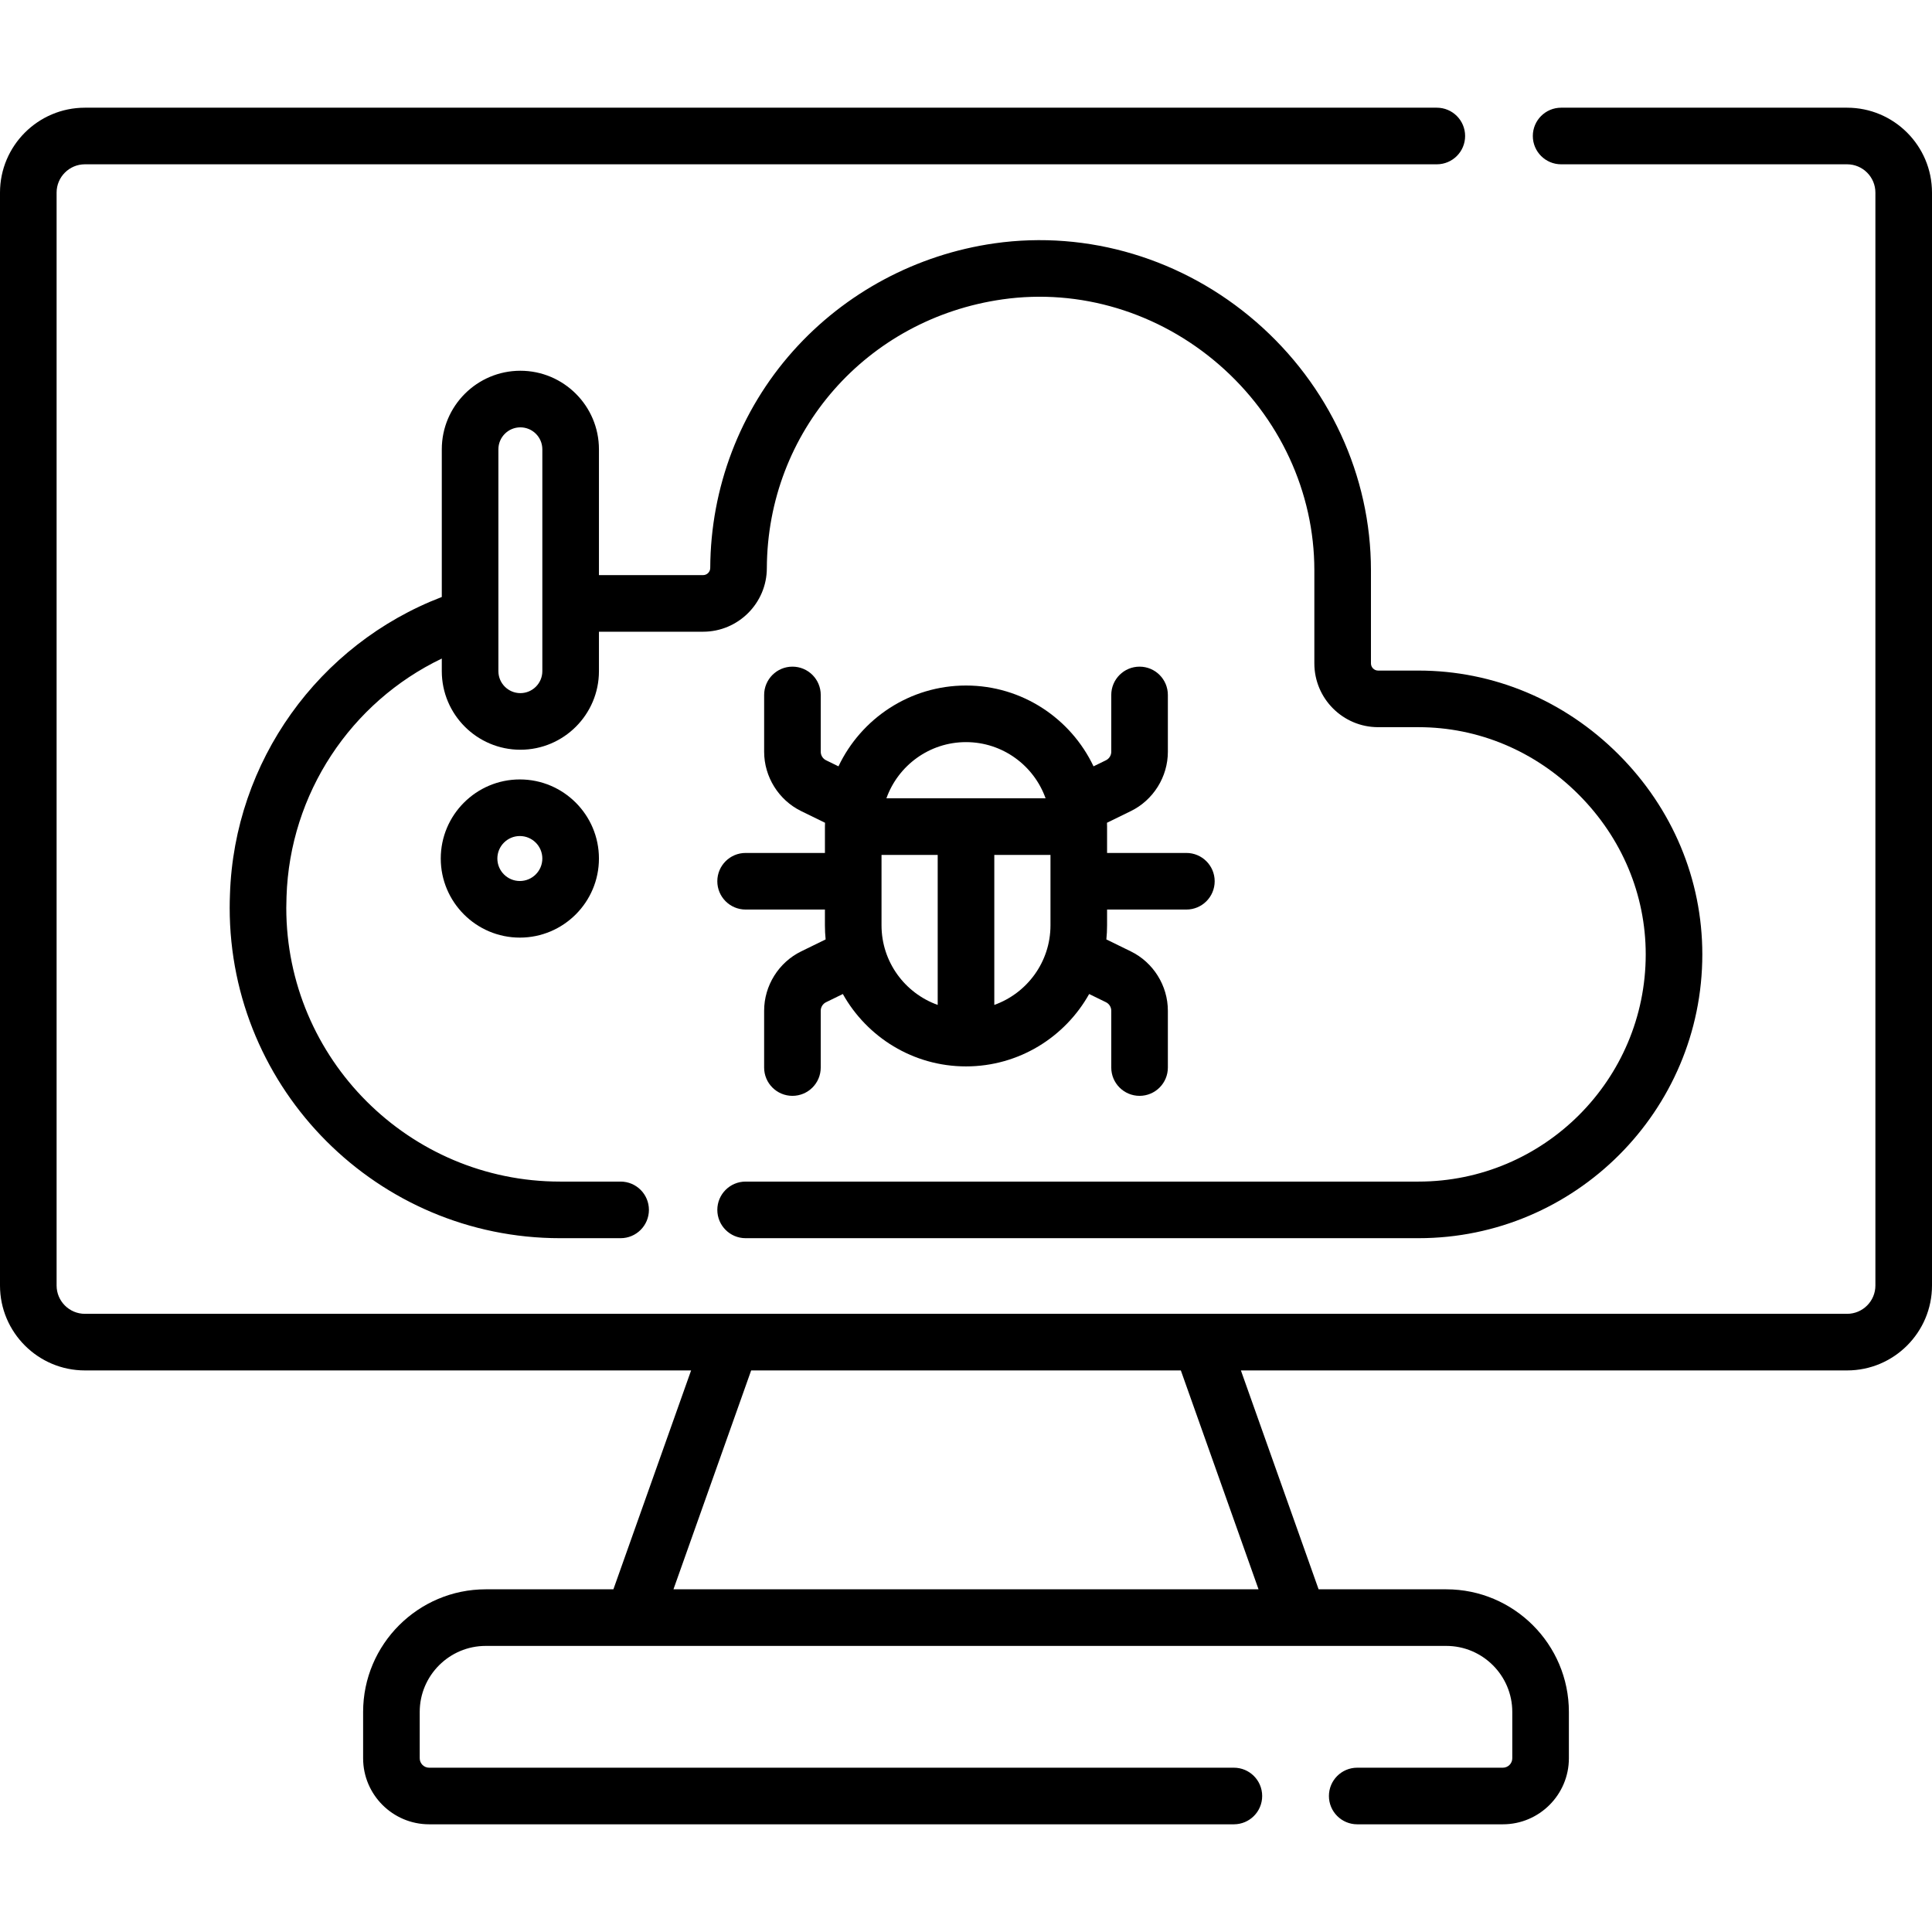
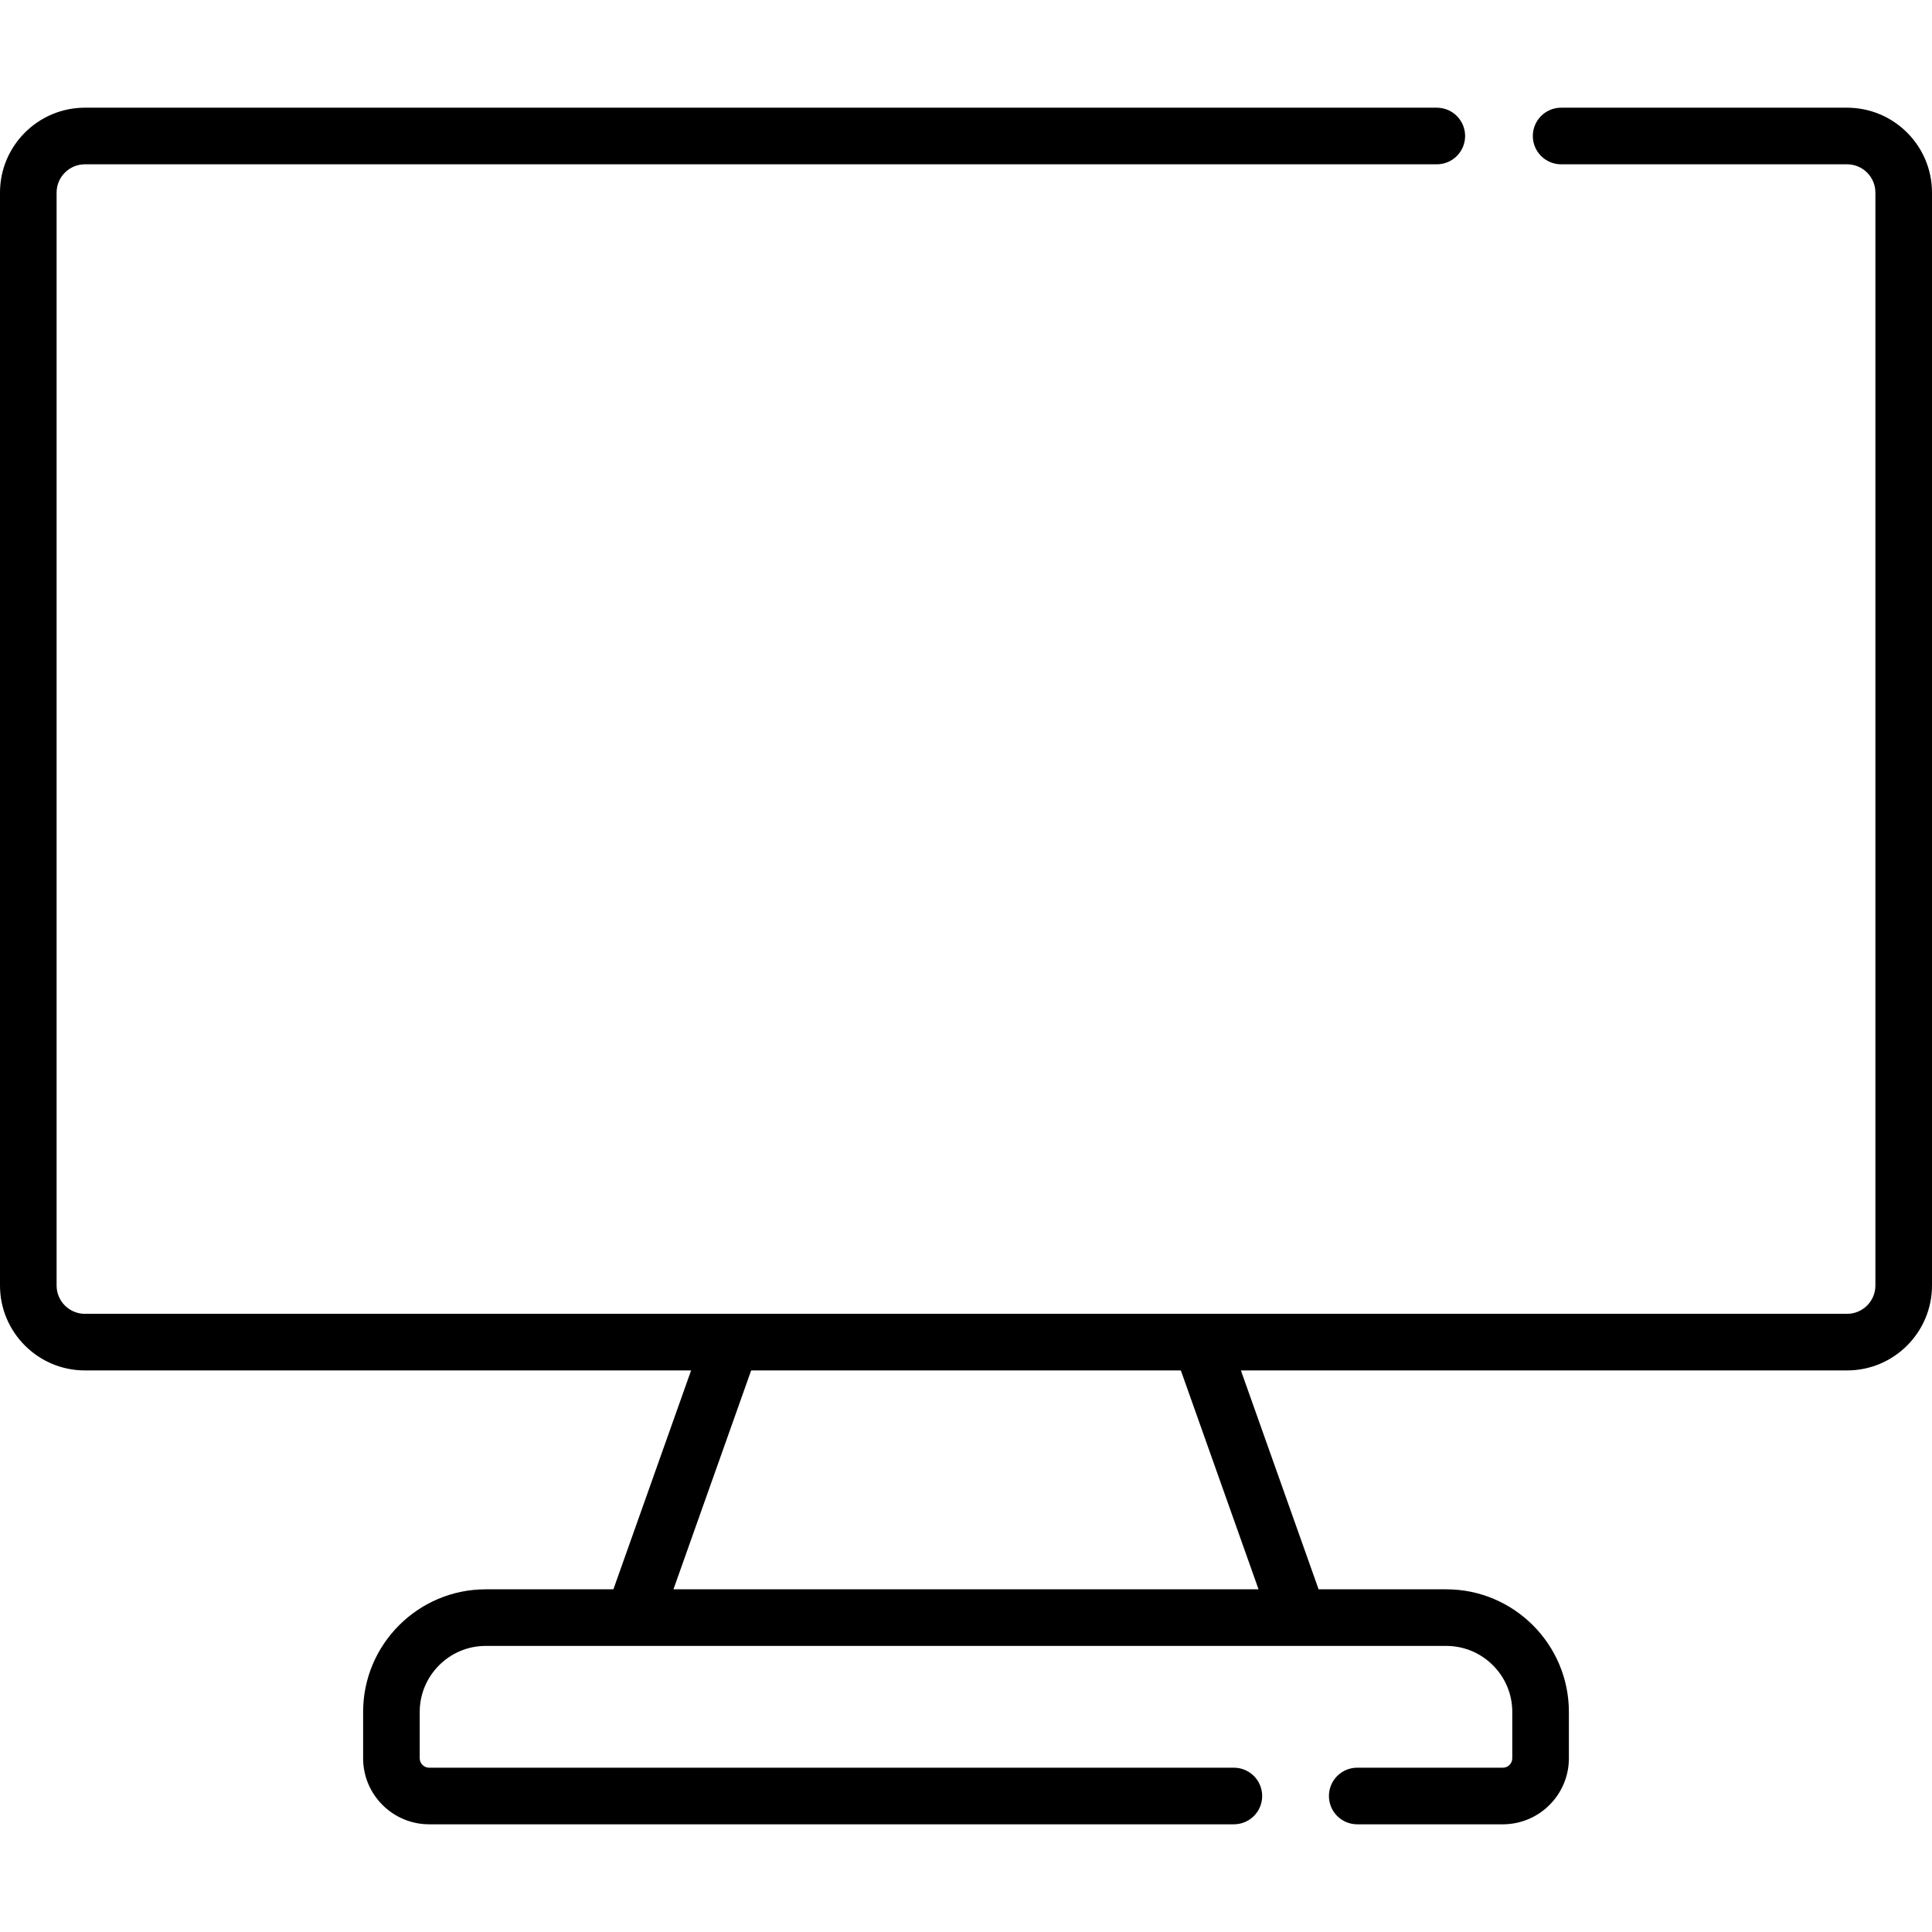
<svg xmlns="http://www.w3.org/2000/svg" id="Capa_1" enable-background="new 0 0 512 512" height="512" viewBox="0 0 512 512" width="512">
  <g>
    <path d="m383.271 436.184c9.649 0 17.5 7.851 17.5 17.5v12.275c0 1.378-1.121 2.5-2.5 2.5h-38.594c-4.143 0-7.5 3.358-7.5 7.5s3.357 7.5 7.5 7.5h38.594c9.649 0 17.5-7.851 17.5-17.5v-12.275c0-17.92-14.579-32.5-32.5-32.5h-33.827l-20.592-58.006h160.648c12.406 0 22.5-10.093 22.5-22.5v-289.636c0-12.407-10.094-22.5-22.5-22.5h-75.786c-4.143 0-7.5 3.358-7.5 7.5s3.357 7.5 7.5 7.5h75.786c4.136 0 7.5 3.364 7.5 7.5v289.636c0 4.135-3.364 7.5-7.5 7.5h-467c-4.136 0-7.5-3.365-7.5-7.5v-289.636c0-4.136 3.364-7.5 7.5-7.5h358.271c4.143 0 7.5-3.358 7.5-7.5s-3.357-7.5-7.5-7.5h-358.271c-12.406 0-22.5 10.093-22.5 22.5v289.636c0 12.407 10.094 22.5 22.5 22.5h160.649l-20.592 58.006h-33.827c-17.921 0-32.5 14.58-32.5 32.5v12.275c0 9.649 7.851 17.5 17.5 17.5h213.26c4.143 0 7.5-3.358 7.5-7.5s-3.357-7.5-7.5-7.5h-213.261c-1.379 0-2.5-1.122-2.5-2.5v-12.275c0-9.649 7.851-17.5 17.5-17.5zm-49.744-15h-155.054l20.592-58.006h113.87z" />
-     <path d="m218.612 226.04h-21.016c-4.143 0-7.5 3.358-7.5 7.5s3.357 7.5 7.5 7.5h21.016v4.18c0 1.262.065 2.508.187 3.738l-6.484 3.171c-5.961 2.915-9.813 9.086-9.813 15.721v15.061c0 4.142 3.357 7.5 7.5 7.5s7.5-3.358 7.5-7.5v-15.061c0-.948.551-1.829 1.402-2.246l4.456-2.179c6.403 11.433 18.63 19.183 32.639 19.183s26.237-7.75 32.639-19.183l4.456 2.179c.852.417 1.402 1.298 1.402 2.246v15.061c0 4.142 3.357 7.5 7.5 7.5 4.142 0 7.5-3.358 7.5-7.5v-15.061c0-6.635-3.852-12.806-9.813-15.721l-6.484-3.171c.123-1.23.187-2.476.187-3.738v-4.18h21.016c4.143 0 7.5-3.358 7.5-7.5s-3.357-7.5-7.5-7.5h-21.016v-6.983c0-.34-.017-.677-.026-1.015l6.322-3.091c5.962-2.915 9.814-9.085 9.814-15.721v-15.06c0-4.142-3.358-7.5-7.5-7.5-4.143 0-7.5 3.358-7.5 7.5v15.06c0 .948-.55 1.829-1.402 2.246l-3.298 1.612c-6.001-12.648-18.892-21.418-33.797-21.418s-27.797 8.77-33.797 21.418l-3.298-1.613c-.852-.416-1.401-1.298-1.401-2.246v-15.06c0-4.142-3.357-7.5-7.5-7.5s-7.5 3.358-7.5 7.5v15.06c0 6.636 3.852 12.807 9.813 15.721l6.323 3.092c-.009.338-.026.674-.026 1.015v6.983zm15 19.18v-18.663h14.888v39.755c-8.666-3.091-14.888-11.377-14.888-21.092zm29.888 21.092v-39.755h14.888v18.663c0 9.715-6.222 18.001-14.888 21.092zm-7.5-69.643c9.715 0 18 6.221 21.091 14.888h-42.183c3.092-8.666 11.377-14.888 21.092-14.888z" />
-     <path d="m137.765 206.558c-11.557 0-20.959 9.402-20.959 20.959s9.402 20.959 20.959 20.959c11.558 0 20.96-9.402 20.96-20.959s-9.403-20.959-20.96-20.959zm0 26.918c-3.286 0-5.959-2.673-5.959-5.959s2.673-5.959 5.959-5.959 5.96 2.673 5.96 5.959-2.674 5.959-5.96 5.959z" />
-     <path d="m197.597 328.132h178.325c41.472 0 75.211-33.74 75.211-75.211.001-19.856-7.887-38.679-22.21-53.002-14.322-14.322-33.146-22.21-53.001-22.21h-10.706c-1.049 0-1.901-.853-1.901-1.902v-24.671c0-25.057-11.094-49.054-30.436-65.837-19.303-16.75-44.566-24.333-69.311-20.814-20.658 2.94-39.633 13.089-53.428 28.576-14.038 15.762-21.823 36.153-21.92 57.451 0 1.048-.852 1.901-1.901 1.901h-27.594v-33.338c0-11.482-9.341-20.823-20.823-20.823s-20.823 9.341-20.823 20.823v39.134c-32.679 12.524-55.018 43.6-56.14 78.863-.047 1.181-.071 2.362-.071 3.513 0 48.274 39.273 87.547 87.547 87.547h16.054c4.143 0 7.5-3.358 7.5-7.5s-3.357-7.5-7.5-7.5h-16.054c-40.003 0-72.547-32.544-72.547-72.547 0-.971.021-1.941.062-2.974.868-27.292 17.021-51.525 41.149-63.089v3.342c0 11.482 9.341 20.823 20.823 20.823s20.823-9.341 20.823-20.823v-10.452h27.594c9.319 0 16.901-7.582 16.901-16.867.164-36.135 26.433-66.084 62.461-71.211 20.439-2.912 41.35 3.394 57.367 17.293 16.058 13.934 25.267 33.801 25.267 54.508v24.671c0 9.32 7.582 16.902 16.901 16.902h10.706c15.849 0 30.905 6.328 42.395 17.817s17.817 26.545 17.816 42.395c0 33.201-27.011 60.212-60.211 60.212h-178.325c-4.143 0-7.5 3.358-7.5 7.5s3.357 7.5 7.5 7.5zm-53.872-150.268c0 3.211-2.612 5.823-5.823 5.823s-5.823-2.612-5.823-5.823v-58.79c0-3.211 2.612-5.823 5.823-5.823s5.823 2.612 5.823 5.823z" />
  </g>
</svg>